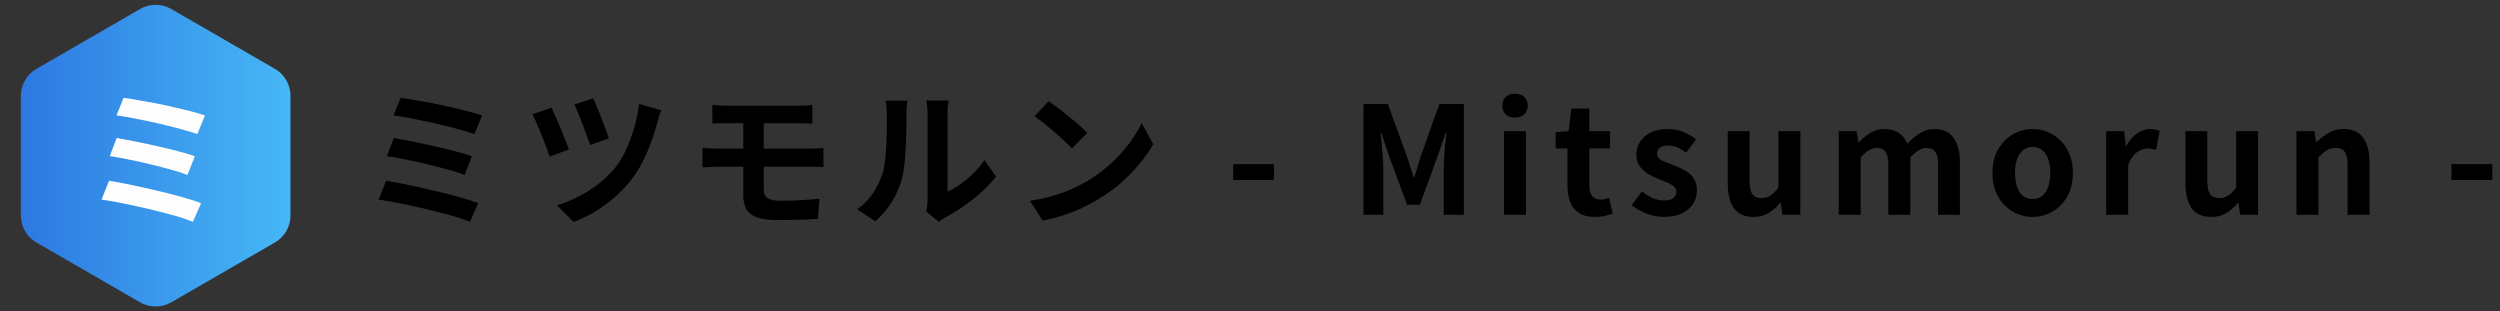
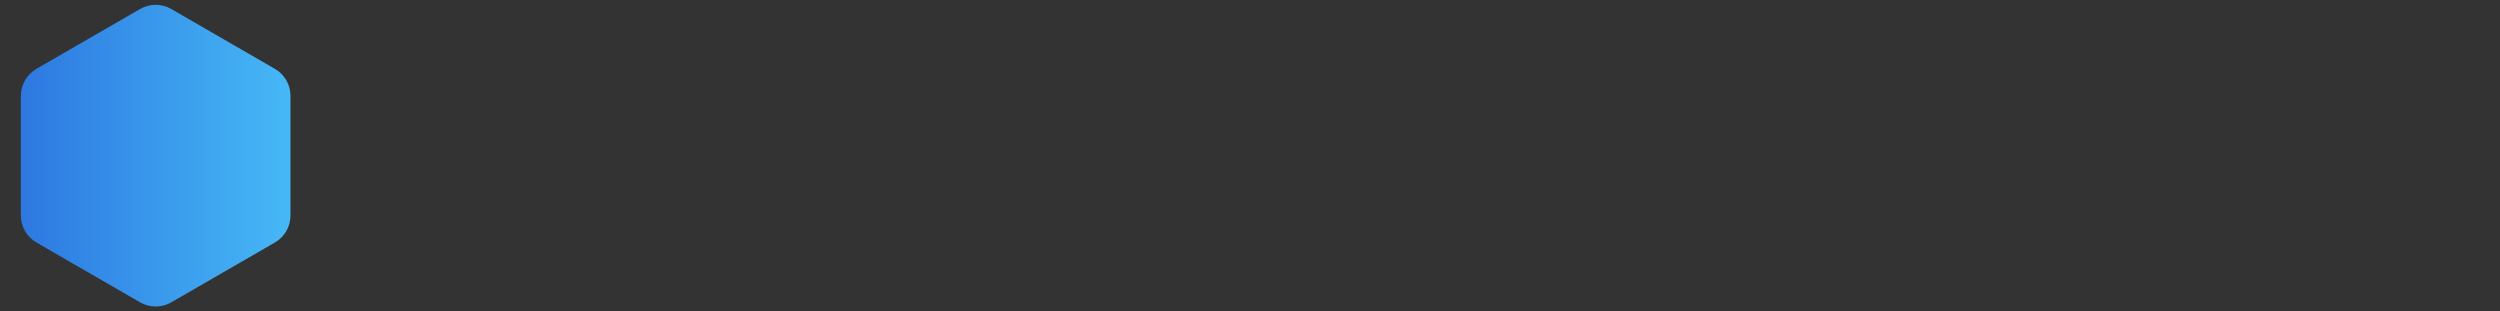
<svg xmlns="http://www.w3.org/2000/svg" width="803" height="100" viewBox="0 0 803 100" fill="none">
  <rect x="0" y="0" width="803" height="100" fill="#333333" stroke="none" />
-   <path d="M128.68 31.416C129.928 31.576 131.432 31.816 133.192 32.136C134.984 32.424 136.872 32.76 138.856 33.144C140.872 33.528 142.872 33.96 144.856 34.44C146.872 34.888 148.728 35.336 150.424 35.784C152.152 36.232 153.624 36.664 154.84 37.08L152.392 43.08C151.272 42.664 149.88 42.232 148.216 41.784C146.552 41.304 144.744 40.824 142.792 40.344C140.84 39.864 138.872 39.416 136.888 39C134.904 38.584 133 38.2 131.176 37.848C129.384 37.496 127.8 37.24 126.424 37.08L128.68 31.416ZM126.472 44.328C128.2 44.616 130.184 44.984 132.424 45.432C134.664 45.88 136.968 46.376 139.336 46.92C141.704 47.432 143.96 47.976 146.104 48.552C148.248 49.096 150.072 49.64 151.576 50.184L149.224 56.184C147.848 55.64 146.104 55.08 143.992 54.504C141.912 53.928 139.688 53.352 137.32 52.776C134.984 52.2 132.664 51.688 130.36 51.24C128.056 50.76 126.024 50.392 124.264 50.136L126.472 44.328ZM124.024 58.056C125.656 58.312 127.512 58.648 129.592 59.064C131.672 59.48 133.832 59.944 136.072 60.456C138.344 60.968 140.568 61.496 142.744 62.04C144.92 62.584 146.936 63.128 148.792 63.672C150.68 64.216 152.28 64.744 153.592 65.256L150.952 71.256C149.672 70.712 148.088 70.152 146.2 69.576C144.312 69.032 142.264 68.488 140.056 67.944C137.848 67.368 135.624 66.84 133.384 66.36C131.144 65.848 129 65.4 126.952 65.016C124.936 64.632 123.16 64.328 121.624 64.104L124.024 58.056ZM190.504 31.608C190.824 32.184 191.208 33.032 191.656 34.152C192.136 35.24 192.616 36.44 193.096 37.752C193.608 39.032 194.088 40.28 194.536 41.496C194.984 42.68 195.32 43.672 195.544 44.472L189.496 46.584C189.304 45.816 188.984 44.856 188.536 43.704C188.12 42.52 187.672 41.304 187.192 40.056C186.712 38.776 186.232 37.56 185.752 36.408C185.272 35.256 184.856 34.312 184.504 33.576L190.504 31.608ZM212.44 35.448C212.152 36.024 211.896 36.648 211.672 37.32C211.48 37.992 211.32 38.616 211.192 39.192C210.744 40.92 210.136 42.856 209.368 45C208.632 47.144 207.736 49.288 206.68 51.432C205.656 53.544 204.472 55.48 203.128 57.24C201.464 59.448 199.592 61.464 197.512 63.288C195.464 65.08 193.32 66.648 191.08 67.992C188.84 69.336 186.568 70.44 184.264 71.304L178.888 65.928C181.096 65.288 183.336 64.392 185.608 63.24C187.912 62.088 190.12 60.696 192.232 59.064C194.376 57.432 196.248 55.592 197.848 53.544C199.064 52.008 200.168 50.136 201.16 47.928C202.184 45.72 203.048 43.368 203.752 40.872C204.488 38.344 204.984 35.848 205.24 33.384L212.44 35.448ZM177.16 34.584C177.512 35.32 177.944 36.28 178.456 37.464C179 38.648 179.544 39.896 180.088 41.208C180.632 42.52 181.128 43.784 181.576 45C182.056 46.184 182.44 47.192 182.728 48.024L176.536 50.28C176.344 49.64 176.072 48.856 175.72 47.928C175.4 47 175.016 45.992 174.568 44.904C174.152 43.816 173.72 42.744 173.272 41.688C172.824 40.632 172.408 39.672 172.024 38.808C171.64 37.944 171.304 37.24 171.016 36.696L177.16 34.584ZM228.808 33.72C229.512 33.752 230.248 33.8 231.016 33.864C231.784 33.928 232.616 33.96 233.512 33.96C234.184 33.96 235.112 33.96 236.296 33.96C237.48 33.96 238.824 33.96 240.328 33.96C241.832 33.96 243.384 33.96 244.984 33.96C246.584 33.96 248.136 33.96 249.64 33.96C251.144 33.96 252.504 33.96 253.72 33.96C254.936 33.96 255.896 33.96 256.6 33.96C257.432 33.96 258.216 33.944 258.952 33.912C259.688 33.848 260.344 33.784 260.92 33.72V39.72C260.312 39.688 259.656 39.656 258.952 39.624C258.28 39.592 257.496 39.576 256.6 39.576C255.896 39.576 254.904 39.576 253.624 39.576C252.344 39.576 250.888 39.576 249.256 39.576C247.656 39.576 246.008 39.576 244.312 39.576C242.648 39.576 241.064 39.576 239.56 39.576C238.056 39.576 236.76 39.576 235.672 39.576C234.616 39.576 233.896 39.576 233.512 39.576C232.616 39.576 231.784 39.592 231.016 39.624C230.248 39.624 229.512 39.656 228.808 39.72V33.72ZM245.32 50.616C245.32 51.192 245.32 51.96 245.32 52.92C245.32 53.88 245.32 54.904 245.32 55.992C245.32 57.048 245.32 58.024 245.32 58.92C245.32 59.816 245.32 60.472 245.32 60.888C245.32 62.2 245.752 63.128 246.616 63.672C247.48 64.216 248.872 64.488 250.792 64.488C252.968 64.488 255.096 64.424 257.176 64.296C259.256 64.168 261.256 64.008 263.176 63.816L262.744 70.296C261.72 70.36 260.472 70.424 259 70.488C257.56 70.552 256.024 70.6 254.392 70.632C252.76 70.664 251.192 70.68 249.688 70.68C246.776 70.68 244.52 70.36 242.92 69.72C241.352 69.08 240.264 68.184 239.656 67.032C239.048 65.848 238.744 64.44 238.744 62.808C238.744 62.04 238.744 61.096 238.744 59.976C238.744 58.856 238.744 57.688 238.744 56.472C238.744 55.256 238.744 54.12 238.744 53.064C238.744 52.008 238.744 51.128 238.744 50.424C238.744 50.04 238.744 49.432 238.744 48.6C238.744 47.768 238.744 46.824 238.744 45.768C238.744 44.68 238.744 43.624 238.744 42.6C238.744 41.576 238.744 40.664 238.744 39.864C238.744 39.032 238.744 38.472 238.744 38.184H245.32C245.32 38.472 245.32 39.064 245.32 39.96C245.32 40.856 245.32 41.896 245.32 43.08C245.32 44.232 245.32 45.368 245.32 46.488C245.32 47.608 245.32 48.552 245.32 49.32C245.32 50.088 245.32 50.52 245.32 50.616ZM225.64 47.496C226.344 47.528 227.208 47.576 228.232 47.64C229.288 47.704 230.184 47.736 230.92 47.736C231.56 47.736 232.488 47.736 233.704 47.736C234.952 47.736 236.376 47.736 237.976 47.736C239.608 47.736 241.32 47.736 243.112 47.736C244.936 47.736 246.728 47.736 248.488 47.736C250.248 47.736 251.896 47.736 253.432 47.736C255 47.736 256.328 47.736 257.416 47.736C258.536 47.736 259.336 47.736 259.816 47.736C260.168 47.736 260.632 47.72 261.208 47.688C261.784 47.656 262.36 47.64 262.936 47.64C263.544 47.608 264.056 47.576 264.472 47.544L264.52 53.688C263.88 53.624 263.096 53.592 262.168 53.592C261.24 53.56 260.504 53.544 259.96 53.544C259.48 53.544 258.664 53.544 257.512 53.544C256.392 53.544 255.048 53.544 253.48 53.544C251.912 53.544 250.232 53.544 248.44 53.544C246.648 53.544 244.856 53.544 243.064 53.544C241.272 53.544 239.56 53.544 237.928 53.544C236.328 53.544 234.92 53.544 233.704 53.544C232.488 53.544 231.56 53.544 230.92 53.544C230.248 53.544 229.384 53.576 228.328 53.64C227.272 53.672 226.376 53.72 225.64 53.784V47.496ZM297.544 67.944C297.64 67.464 297.72 66.92 297.784 66.312C297.88 65.672 297.928 65.032 297.928 64.392C297.928 64.04 297.928 63.336 297.928 62.28C297.928 61.224 297.928 59.944 297.928 58.44C297.928 56.936 297.928 55.32 297.928 53.592C297.928 51.832 297.928 50.056 297.928 48.264C297.928 46.472 297.928 44.792 297.928 43.224C297.928 41.624 297.928 40.232 297.928 39.048C297.928 37.832 297.928 36.952 297.928 36.408C297.928 35.32 297.864 34.376 297.736 33.576C297.64 32.776 297.576 32.344 297.544 32.28H304.696C304.664 32.344 304.6 32.792 304.504 33.624C304.408 34.424 304.36 35.368 304.36 36.456C304.36 37 304.36 37.816 304.36 38.904C304.36 39.96 304.36 41.192 304.36 42.6C304.36 43.976 304.36 45.448 304.36 47.016C304.36 48.584 304.36 50.136 304.36 51.672C304.36 53.176 304.36 54.616 304.36 55.992C304.36 57.336 304.36 58.488 304.36 59.448C304.36 60.408 304.36 61.112 304.36 61.56C305.672 60.984 307.032 60.2 308.44 59.208C309.848 58.216 311.224 57.064 312.568 55.752C313.944 54.408 315.16 52.968 316.216 51.432L319.912 56.712C318.6 58.44 317 60.136 315.112 61.8C313.256 63.464 311.336 64.984 309.352 66.36C307.368 67.736 305.464 68.888 303.64 69.816C303.128 70.104 302.712 70.36 302.392 70.584C302.072 70.84 301.8 71.064 301.576 71.256L297.544 67.944ZM275.32 67.224C277.432 65.752 279.16 63.976 280.504 61.896C281.848 59.816 282.84 57.768 283.48 55.752C283.832 54.696 284.088 53.4 284.248 51.864C284.44 50.296 284.584 48.632 284.68 46.872C284.776 45.08 284.824 43.32 284.824 41.592C284.856 39.832 284.872 38.216 284.872 36.744C284.872 35.784 284.824 34.968 284.728 34.296C284.664 33.592 284.568 32.936 284.44 32.328H291.496C291.464 32.392 291.416 32.664 291.352 33.144C291.32 33.592 291.272 34.136 291.208 34.776C291.176 35.384 291.16 36.024 291.16 36.696C291.16 38.104 291.144 39.752 291.112 41.64C291.08 43.496 291.016 45.4 290.92 47.352C290.824 49.304 290.68 51.16 290.488 52.92C290.296 54.648 290.04 56.12 289.72 57.336C288.984 60.056 287.88 62.584 286.408 64.92C284.968 67.224 283.224 69.288 281.176 71.112L275.32 67.224ZM336.83 32.52C337.662 33.096 338.638 33.8 339.758 34.632C340.878 35.464 342.03 36.376 343.214 37.368C344.43 38.328 345.566 39.272 346.622 40.2C347.678 41.128 348.542 41.96 349.214 42.696L344.318 47.688C343.71 47.016 342.91 46.216 341.918 45.288C340.926 44.36 339.854 43.4 338.702 42.408C337.55 41.416 336.414 40.472 335.294 39.576C334.174 38.68 333.182 37.928 332.318 37.32L336.83 32.52ZM330.83 64.488C333.326 64.136 335.678 63.64 337.886 63C340.094 62.36 342.142 61.624 344.03 60.792C345.918 59.96 347.646 59.096 349.214 58.2C351.934 56.568 354.43 54.712 356.702 52.632C358.974 50.552 360.958 48.392 362.654 46.152C364.35 43.88 365.694 41.672 366.686 39.528L370.43 46.296C369.214 48.44 367.71 50.584 365.918 52.728C364.158 54.872 362.158 56.92 359.918 58.872C357.678 60.792 355.262 62.52 352.67 64.056C351.038 65.048 349.278 65.992 347.39 66.888C345.502 67.752 343.502 68.52 341.39 69.192C339.31 69.896 337.134 70.44 334.862 70.824L330.83 64.488ZM396.089 57.816V52.728H409.193V57.816H396.089ZM437.94 69V33.432H445.812L451.86 50.136C452.244 51.192 452.612 52.312 452.964 53.496C453.316 54.648 453.668 55.784 454.02 56.904H454.26C454.644 55.784 455.012 54.648 455.364 53.496C455.716 52.312 456.052 51.192 456.372 50.136L462.324 33.432H470.196V69H463.716V54.168C463.716 53.016 463.764 51.752 463.86 50.376C463.956 49 464.068 47.624 464.196 46.248C464.356 44.84 464.5 43.592 464.628 42.504H464.436L461.508 50.856L456.036 65.784H451.956L446.436 50.856L443.604 42.504H443.412C443.54 43.592 443.668 44.84 443.796 46.248C443.924 47.624 444.036 49 444.132 50.376C444.26 51.752 444.324 53.016 444.324 54.168V69H437.94ZM483.086 69V42.12H490.142V69H483.086ZM486.638 37.752C485.39 37.752 484.398 37.416 483.662 36.744C482.926 36.04 482.558 35.096 482.558 33.912C482.558 32.76 482.926 31.832 483.662 31.128C484.398 30.424 485.39 30.072 486.638 30.072C487.822 30.072 488.798 30.424 489.566 31.128C490.334 31.832 490.718 32.76 490.718 33.912C490.718 35.096 490.334 36.04 489.566 36.744C488.798 37.416 487.822 37.752 486.638 37.752ZM512.304 69.672C510.192 69.672 508.48 69.256 507.168 68.424C505.856 67.56 504.912 66.376 504.336 64.872C503.76 63.368 503.472 61.624 503.472 59.64V47.688H499.68V42.456L503.856 42.12L504.672 34.872H510.48V42.12H517.152V47.688H510.48V59.592C510.48 61.128 510.8 62.264 511.44 63C512.08 63.736 512.992 64.104 514.176 64.104C514.624 64.104 515.088 64.04 515.568 63.912C516.048 63.784 516.464 63.656 516.816 63.528L518.016 68.664C517.28 68.888 516.432 69.112 515.472 69.336C514.544 69.56 513.488 69.672 512.304 69.672ZM534.35 69.672C532.558 69.672 530.734 69.32 528.878 68.616C527.054 67.912 525.47 67.016 524.126 65.928L527.342 61.464C528.526 62.36 529.694 63.08 530.846 63.624C532.03 64.136 533.262 64.392 534.542 64.392C535.886 64.392 536.862 64.136 537.47 63.624C538.11 63.08 538.43 62.392 538.43 61.56C538.43 60.888 538.158 60.328 537.614 59.88C537.07 59.4 536.366 58.984 535.502 58.632C534.638 58.248 533.742 57.88 532.814 57.528C531.694 57.08 530.574 56.536 529.454 55.896C528.366 55.256 527.454 54.44 526.718 53.448C525.982 52.424 525.614 51.16 525.614 49.656C525.614 48.056 526.03 46.648 526.862 45.432C527.694 44.184 528.846 43.208 530.318 42.504C531.822 41.8 533.598 41.448 535.646 41.448C537.598 41.448 539.326 41.784 540.83 42.456C542.366 43.128 543.678 43.896 544.766 44.76L541.598 49.032C540.638 48.328 539.678 47.768 538.718 47.352C537.79 46.936 536.83 46.728 535.838 46.728C534.59 46.728 533.678 46.968 533.102 47.448C532.526 47.928 532.238 48.552 532.238 49.32C532.238 49.96 532.478 50.504 532.958 50.952C533.438 51.368 534.094 51.736 534.926 52.056C535.758 52.376 536.638 52.712 537.566 53.064C538.462 53.384 539.342 53.768 540.206 54.216C541.102 54.632 541.918 55.144 542.654 55.752C543.39 56.36 543.966 57.112 544.382 58.008C544.83 58.872 545.054 59.928 545.054 61.176C545.054 62.744 544.638 64.184 543.806 65.496C543.006 66.776 541.806 67.8 540.206 68.568C538.638 69.304 536.686 69.672 534.35 69.672ZM563.252 69.672C560.34 69.672 558.228 68.728 556.916 66.84C555.604 64.92 554.948 62.264 554.948 58.872V42.12H561.956V58.008C561.956 60.088 562.26 61.544 562.868 62.376C563.476 63.208 564.452 63.624 565.796 63.624C566.884 63.624 567.828 63.368 568.628 62.856C569.46 62.312 570.324 61.448 571.22 60.264V42.12H578.276V69H572.516L571.988 65.112H571.796C570.644 66.488 569.396 67.592 568.052 68.424C566.708 69.256 565.108 69.672 563.252 69.672ZM590.598 69V42.12H596.358L596.886 45.72H597.03C598.15 44.568 599.366 43.576 600.678 42.744C601.99 41.88 603.526 41.448 605.286 41.448C607.206 41.448 608.742 41.864 609.894 42.696C611.078 43.496 611.99 44.648 612.63 46.152C613.91 44.84 615.222 43.736 616.566 42.84C617.942 41.912 619.494 41.448 621.222 41.448C624.102 41.448 626.198 42.408 627.51 44.328C628.854 46.216 629.526 48.856 629.526 52.248V69H622.518V53.112C622.518 51.032 622.214 49.576 621.606 48.744C620.998 47.912 620.054 47.496 618.774 47.496C618.006 47.496 617.19 47.752 616.326 48.264C615.494 48.744 614.582 49.496 613.59 50.52V69H606.534V53.112C606.534 51.032 606.23 49.576 605.622 48.744C605.014 47.912 604.07 47.496 602.79 47.496C602.054 47.496 601.238 47.752 600.342 48.264C599.478 48.744 598.582 49.496 597.654 50.52V69H590.598ZM652.896 69.672C650.656 69.672 648.544 69.112 646.56 67.992C644.608 66.872 643.024 65.272 641.808 63.192C640.592 61.08 639.984 58.536 639.984 55.56C639.984 52.584 640.592 50.056 641.808 47.976C643.024 45.864 644.608 44.248 646.56 43.128C648.544 42.008 650.656 41.448 652.896 41.448C654.592 41.448 656.208 41.768 657.744 42.408C659.28 43.048 660.656 43.976 661.872 45.192C663.088 46.376 664.048 47.848 664.752 49.608C665.456 51.336 665.808 53.32 665.808 55.56C665.808 58.536 665.2 61.08 663.984 63.192C662.768 65.272 661.168 66.872 659.184 67.992C657.232 69.112 655.136 69.672 652.896 69.672ZM652.896 63.912C654.112 63.912 655.136 63.576 655.968 62.904C656.832 62.2 657.472 61.224 657.888 59.976C658.336 58.728 658.56 57.256 658.56 55.56C658.56 53.864 658.336 52.392 657.888 51.144C657.472 49.896 656.832 48.936 655.968 48.264C655.136 47.56 654.112 47.208 652.896 47.208C651.68 47.208 650.64 47.56 649.776 48.264C648.944 48.936 648.304 49.896 647.856 51.144C647.44 52.392 647.232 53.864 647.232 55.56C647.232 57.256 647.44 58.728 647.856 59.976C648.304 61.224 648.944 62.2 649.776 62.904C650.64 63.576 651.68 63.912 652.896 63.912ZM676.511 69V42.12H682.271L682.799 46.872H682.943C683.935 45.112 685.103 43.768 686.447 42.84C687.791 41.912 689.167 41.448 690.575 41.448C691.343 41.448 691.951 41.512 692.399 41.64C692.879 41.736 693.311 41.864 693.695 42.024L692.543 48.12C692.031 47.992 691.567 47.896 691.151 47.832C690.767 47.736 690.271 47.688 689.663 47.688C688.639 47.688 687.551 48.088 686.399 48.888C685.279 49.688 684.335 51.048 683.567 52.968V69H676.511ZM710.28 69.672C707.368 69.672 705.256 68.728 703.944 66.84C702.632 64.92 701.976 62.264 701.976 58.872V42.12H708.984V58.008C708.984 60.088 709.288 61.544 709.896 62.376C710.504 63.208 711.48 63.624 712.824 63.624C713.912 63.624 714.856 63.368 715.656 62.856C716.488 62.312 717.352 61.448 718.248 60.264V42.12H725.304V69H719.544L719.016 65.112H718.824C717.672 66.488 716.424 67.592 715.08 68.424C713.736 69.256 712.136 69.672 710.28 69.672ZM737.626 69V42.12H743.386L743.914 45.672H744.058C745.242 44.52 746.538 43.528 747.946 42.696C749.354 41.864 750.97 41.448 752.794 41.448C755.706 41.448 757.818 42.408 759.13 44.328C760.442 46.216 761.098 48.856 761.098 52.248V69H754.042V53.112C754.042 51.032 753.738 49.576 753.13 48.744C752.554 47.912 751.594 47.496 750.25 47.496C749.162 47.496 748.202 47.752 747.37 48.264C746.57 48.776 745.674 49.528 744.682 50.52V69H737.626ZM787.411 57.816V52.728H800.515V57.816H787.411Z" fill="black" />
  <path d="M45 2.887C48.094 1.1 51.906 1.1 55 2.887L88.301 22.113C91.395 23.9 93.301 27.201 93.301 30.773V69.227C93.301 72.799 91.395 76.1 88.301 77.887L55 97.113C51.906 98.9 48.094 98.9 45 97.113L11.699 77.887C8.605 76.1 6.699 72.799 6.699 69.227V30.773C6.699 27.201 8.605 23.9 11.699 22.113L45 2.887Z" fill="url(#paint0_linear_1422_4665)" />
-   <path d="M39.68 31.416C40.928 31.576 42.432 31.816 44.192 32.136C45.984 32.424 47.872 32.76 49.856 33.144C51.872 33.528 53.872 33.96 55.856 34.44C57.872 34.888 59.728 35.336 61.424 35.784C63.152 36.232 64.624 36.664 65.84 37.08L63.392 43.08C62.272 42.664 60.88 42.232 59.216 41.784C57.552 41.304 55.744 40.824 53.792 40.344C51.84 39.864 49.872 39.416 47.888 39C45.904 38.584 44 38.2 42.176 37.848C40.384 37.496 38.8 37.24 37.424 37.08L39.68 31.416ZM37.472 44.328C39.2 44.616 41.184 44.984 43.424 45.432C45.664 45.88 47.968 46.376 50.336 46.92C52.704 47.432 54.96 47.976 57.104 48.552C59.248 49.096 61.072 49.64 62.576 50.184L60.224 56.184C58.848 55.64 57.104 55.08 54.992 54.504C52.912 53.928 50.688 53.352 48.32 52.776C45.984 52.2 43.664 51.688 41.36 51.24C39.056 50.76 37.024 50.392 35.264 50.136L37.472 44.328ZM35.024 58.056C36.656 58.312 38.512 58.648 40.592 59.064C42.672 59.48 44.832 59.944 47.072 60.456C49.344 60.968 51.568 61.496 53.744 62.04C55.92 62.584 57.936 63.128 59.792 63.672C61.68 64.216 63.28 64.744 64.592 65.256L61.952 71.256C60.672 70.712 59.088 70.152 57.2 69.576C55.312 69.032 53.264 68.488 51.056 67.944C48.848 67.368 46.624 66.84 44.384 66.36C42.144 65.848 40 65.4 37.952 65.016C35.936 64.632 34.16 64.328 32.624 64.104L35.024 58.056Z" fill="#FEFEFE" />
  <defs>
    <linearGradient id="paint0_linear_1422_4665" x1="0" y1="50" x2="100" y2="50" gradientUnits="userSpaceOnUse">
      <stop stop-color="#2B73DF" />
      <stop offset="1" stop-color="#48BDF8" />
    </linearGradient>
  </defs>
</svg>